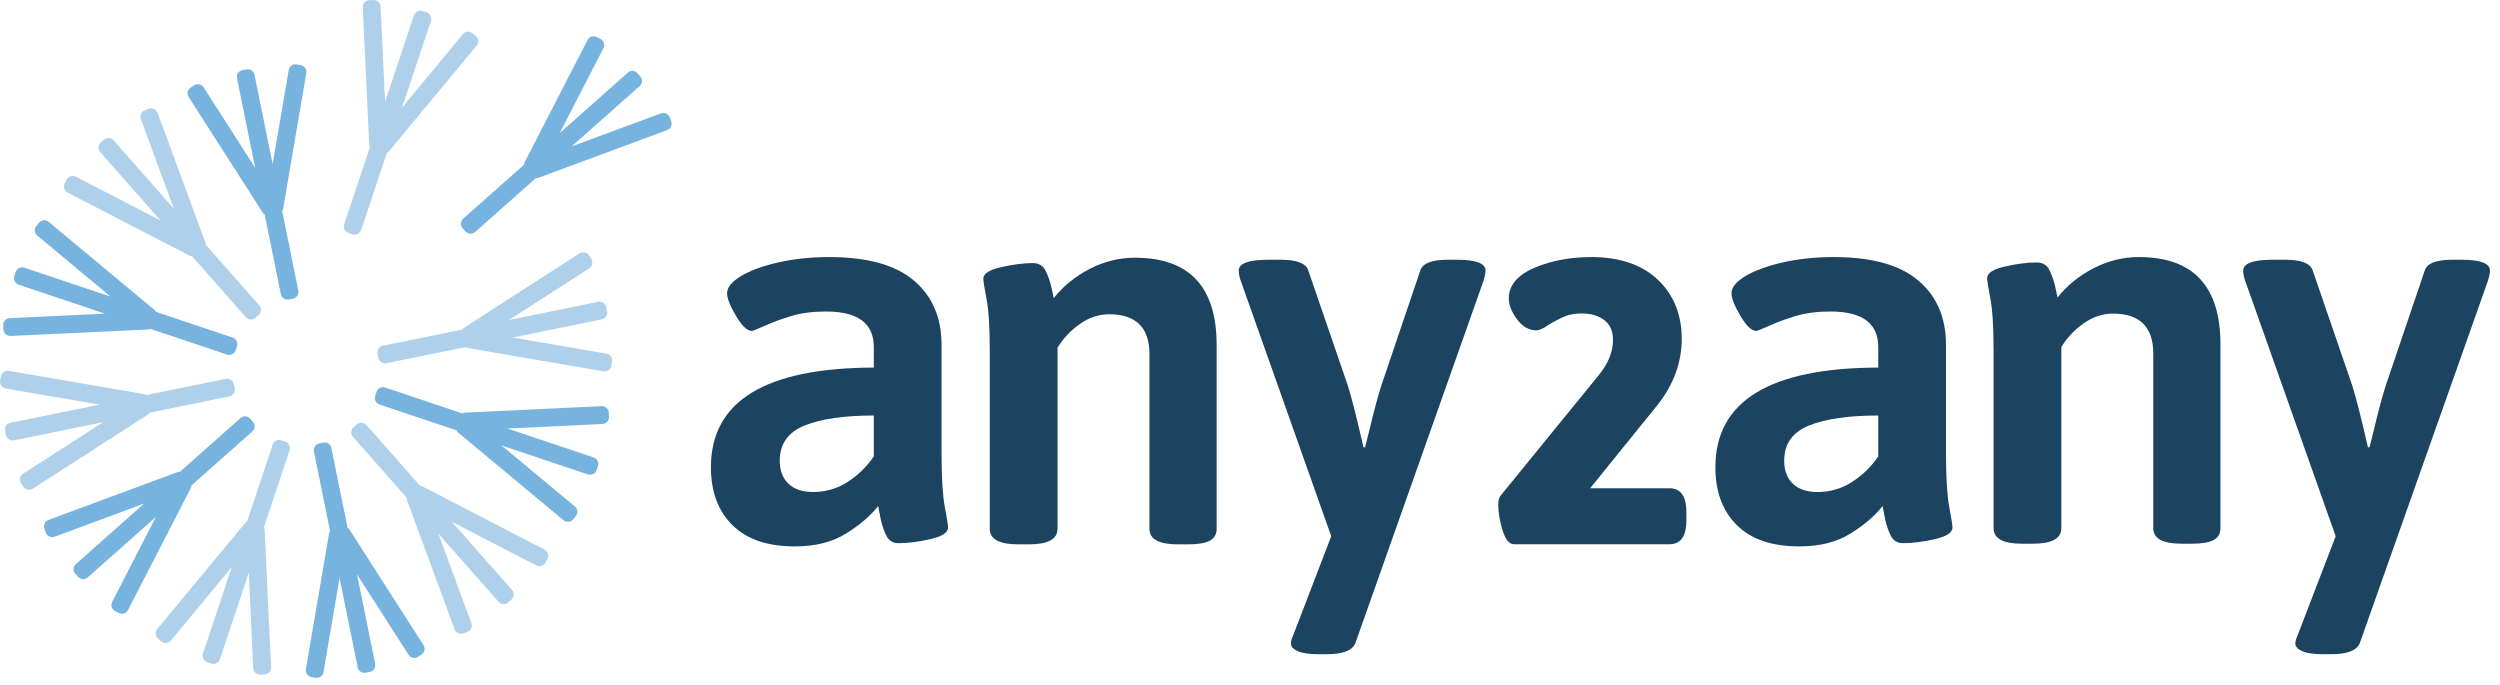
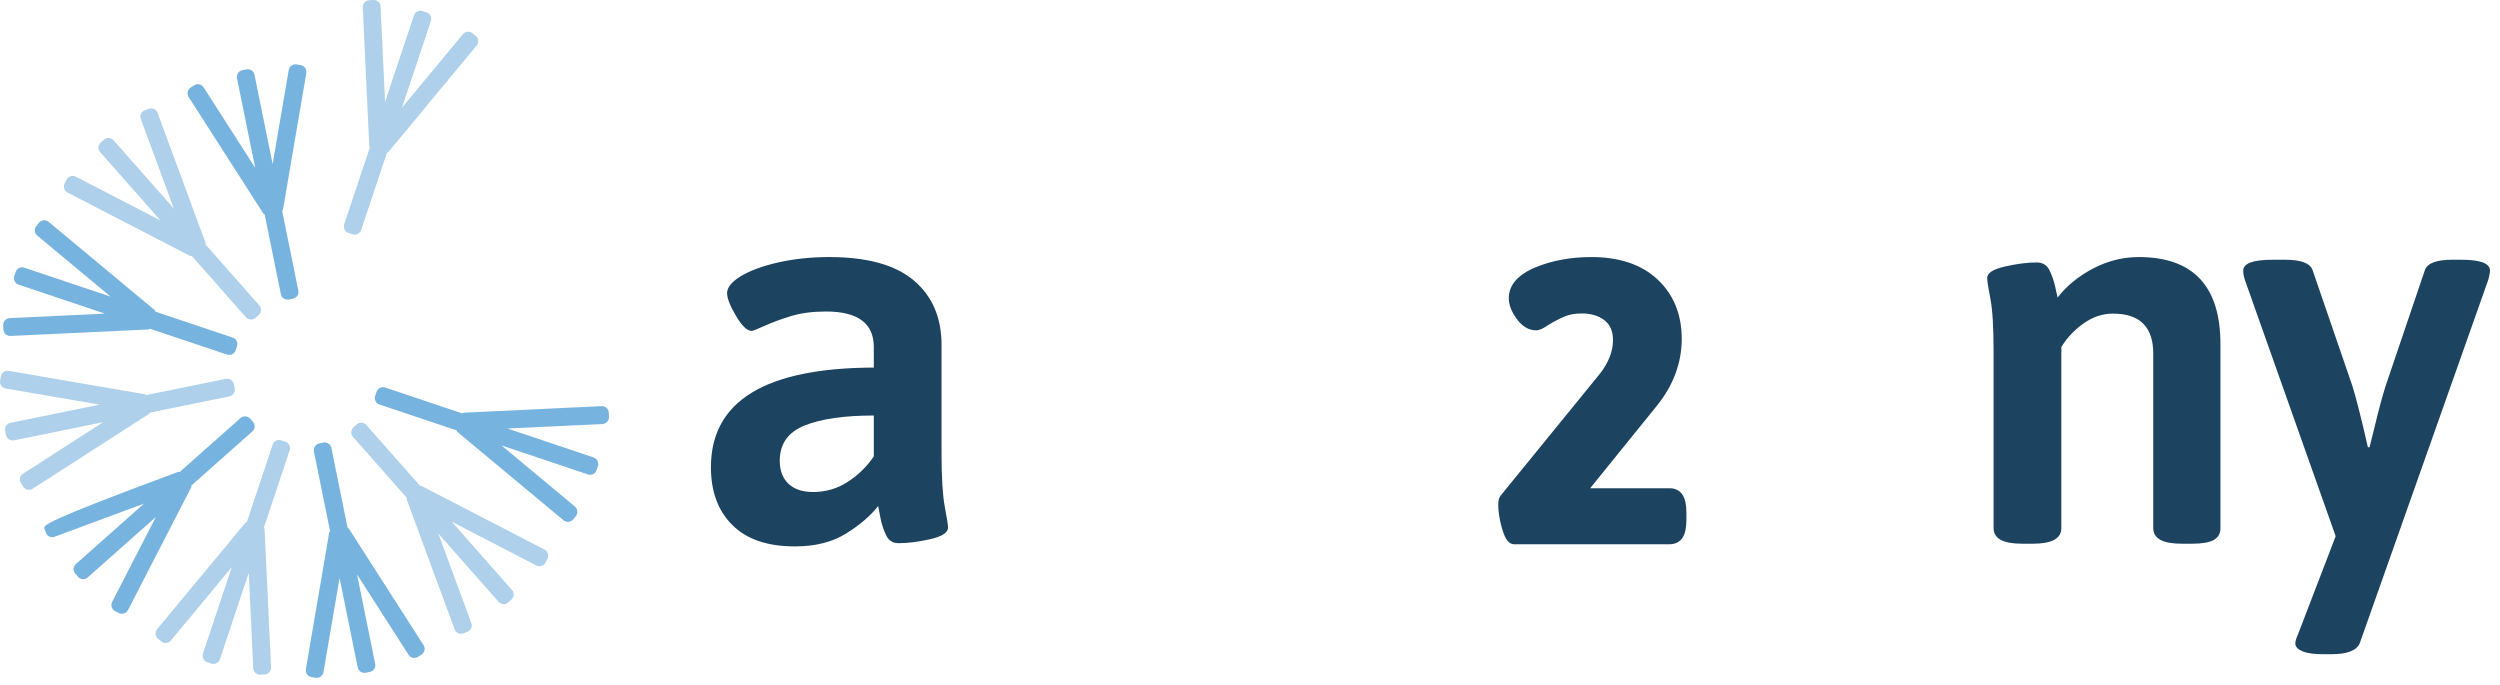
<svg xmlns="http://www.w3.org/2000/svg" width="146px" height="40px" viewBox="0 0 146 40" version="1.1">
  <title>any2any</title>
  <g id="Serviceplan" stroke="none" stroke-width="1" fill="none" fill-rule="evenodd">
    <g id="Desktop---01-Landingpage" transform="translate(-150, -30)">
      <g id="any2any" transform="translate(150, 30)">
-         <path d="M114.024,30.812 C114.024,30.662 113.96,30.258 113.834,29.598 C113.71,28.937 113.646,27.896 113.646,26.467 L113.646,20.144 C113.646,18.55 113.106,17.294 112.029,16.383 C110.952,15.469 109.304,15.012 107.085,15.012 C106.018,15.012 105.023,15.119 104.104,15.327 C103.182,15.538 102.456,15.807 101.921,16.13 C101.386,16.456 101.119,16.787 101.119,17.121 C101.119,17.416 101.292,17.859 101.639,18.442 C101.984,19.03 102.29,19.326 102.563,19.326 C102.628,19.326 102.877,19.222 103.318,19.027 C103.756,18.827 104.268,18.638 104.854,18.458 C105.442,18.281 106.121,18.192 106.897,18.192 C108.76,18.192 109.691,18.884 109.691,20.267 L109.691,21.466 C103.348,21.485 100.179,23.428 100.179,27.285 C100.179,28.714 100.597,29.84 101.434,30.669 C102.271,31.499 103.484,31.91 105.076,31.91 C106.268,31.91 107.267,31.66 108.074,31.157 C108.881,30.654 109.504,30.116 109.942,29.551 C109.963,29.678 110.009,29.92 110.082,30.273 C110.155,30.635 110.266,30.965 110.412,31.265 C110.561,31.572 110.799,31.722 111.136,31.722 C111.678,31.722 112.297,31.645 112.987,31.487 C113.677,31.33 114.024,31.104 114.024,30.812 L114.024,30.812 Z M109.691,26.655 C109.273,27.262 108.76,27.765 108.153,28.149 C107.545,28.541 106.874,28.733 106.142,28.733 C105.514,28.733 105.034,28.568 104.699,28.246 C104.364,27.922 104.196,27.473 104.196,26.909 C104.196,25.922 104.682,25.234 105.656,24.846 C106.629,24.458 107.974,24.266 109.691,24.266 L109.691,26.655 Z" id="Fill-1" fill="#1C4360" />
        <path d="M55.365,30.812 C55.365,30.662 55.3,30.258 55.176,29.598 C55.051,28.937 54.986,27.896 54.986,26.467 L54.986,20.144 C54.986,18.55 54.447,17.294 53.37,16.383 C52.294,15.469 50.644,15.012 48.425,15.012 C47.359,15.012 46.363,15.119 45.443,15.327 C44.523,15.538 43.795,15.807 43.262,16.13 C42.728,16.456 42.462,16.787 42.462,17.121 C42.462,17.416 42.634,17.859 42.979,18.442 C43.324,19.03 43.632,19.326 43.904,19.326 C43.968,19.326 44.219,19.222 44.657,19.027 C45.098,18.827 45.61,18.638 46.197,18.458 C46.785,18.281 47.463,18.192 48.237,18.192 C50.099,18.192 51.031,18.884 51.031,20.267 L51.031,21.466 C44.69,21.485 41.518,23.428 41.518,27.285 C41.518,28.714 41.936,29.84 42.776,30.669 C43.611,31.499 44.826,31.91 46.417,31.91 C47.609,31.91 48.609,31.66 49.413,31.157 C50.222,30.654 50.843,30.116 51.284,29.551 C51.303,29.678 51.353,29.92 51.424,30.273 C51.496,30.635 51.606,30.965 51.754,31.265 C51.901,31.572 52.14,31.722 52.476,31.722 C53.02,31.722 53.637,31.645 54.327,31.487 C55.019,31.33 55.365,31.104 55.365,30.812 L55.365,30.812 Z M51.031,26.655 C50.613,27.262 50.099,27.765 49.494,28.149 C48.885,28.541 48.216,28.733 47.484,28.733 C46.857,28.733 46.375,28.568 46.041,28.246 C45.704,27.922 45.537,27.473 45.537,26.909 C45.537,25.922 46.024,25.234 46.997,24.846 C47.971,24.458 49.314,24.266 51.031,24.266 L51.031,26.655 Z" id="Fill-3" fill="#1C4360" />
        <path d="M143.751,15.169 L143.216,15.169 C142.294,15.169 141.759,15.369 141.616,15.768 L139.322,22.533 C139.134,23.121 138.914,23.939 138.663,24.988 L138.381,26.121 L138.286,26.121 C137.91,24.466 137.605,23.267 137.377,22.533 L135.053,15.768 C134.905,15.369 134.373,15.169 133.453,15.169 L132.729,15.169 C131.579,15.169 131.004,15.381 131.004,15.799 C131.004,15.903 131.011,16.003 131.034,16.099 C131.054,16.191 131.076,16.272 131.096,16.333 L136.404,31.315 L134.204,37.042 C134.101,37.273 134.047,37.449 134.047,37.576 C134.047,37.764 134.185,37.914 134.457,38.033 C134.727,38.149 135.126,38.206 135.649,38.206 L136.151,38.206 C137.094,38.206 137.646,37.983 137.816,37.545 L145.318,16.333 C145.383,16.103 145.414,15.926 145.414,15.799 C145.414,15.381 144.858,15.169 143.751,15.169" id="Fill-5" fill="#1C4360" />
        <path d="M118.091,31.753 L118.717,31.753 C119.827,31.753 120.382,31.453 120.382,30.842 L120.382,20.267 C120.716,19.721 121.151,19.26 121.686,18.884 C122.22,18.507 122.787,18.315 123.397,18.315 C124.966,18.315 125.75,19.096 125.75,20.647 L125.75,30.842 C125.75,31.453 126.305,31.753 127.415,31.753 L128.011,31.753 C128.598,31.753 129.019,31.68 129.284,31.534 C129.544,31.388 129.674,31.157 129.674,30.842 L129.674,20.11 C129.674,16.713 128.084,15.012 124.903,15.012 C123.981,15.012 123.098,15.234 122.251,15.673 C121.404,16.114 120.706,16.679 120.162,17.374 C120.141,17.271 120.093,17.052 120.02,16.729 C119.948,16.402 119.836,16.088 119.691,15.784 C119.545,15.481 119.292,15.327 118.94,15.327 C118.391,15.327 117.777,15.408 117.085,15.565 C116.395,15.723 116.05,15.945 116.05,16.241 C116.05,16.387 116.111,16.787 116.237,17.436 C116.364,18.089 116.425,19.114 116.425,20.52 L116.425,30.842 C116.425,31.453 116.981,31.753 118.091,31.753" id="Fill-7" fill="#1C4360" />
        <path d="M97.505,31.784 L88.433,31.784 C88.038,31.784 87.849,31.311 87.715,30.851 C87.57,30.343 87.497,29.879 87.497,29.475 C87.497,29.239 87.541,29.068 87.628,28.954 L93.402,21.866 C93.93,21.206 94.199,20.531 94.199,19.858 C94.199,19.353 94.042,18.979 93.717,18.717 C93.376,18.443 92.925,18.306 92.378,18.306 C91.996,18.306 91.661,18.362 91.383,18.477 C91.083,18.605 90.761,18.771 90.434,18.971 C90.109,19.196 89.896,19.291 89.711,19.291 C89.279,19.291 88.896,19.064 88.571,18.616 C88.263,18.191 88.114,17.798 88.114,17.413 C88.114,16.647 88.644,16.038 89.688,15.606 C90.647,15.212 91.743,15.012 92.947,15.012 C94.582,15.012 95.881,15.454 96.808,16.327 C97.74,17.204 98.213,18.368 98.213,19.788 C98.213,21.19 97.723,22.506 96.758,23.7 L92.865,28.513 L97.505,28.513 C97.851,28.513 98.13,28.665 98.286,28.939 C98.42,29.167 98.486,29.499 98.486,29.953 L98.486,30.345 C98.486,30.799 98.42,31.13 98.286,31.362 C98.13,31.633 97.851,31.784 97.505,31.784" id="Fill-9" fill="#1C4360" />
-         <path d="M85.09,15.169 L84.557,15.169 C83.634,15.169 83.101,15.369 82.956,15.768 L80.664,22.533 C80.476,23.121 80.256,23.939 80.005,24.988 L79.721,26.121 L79.627,26.121 C79.25,24.466 78.947,23.267 78.717,22.533 L76.395,15.768 C76.247,15.369 75.712,15.169 74.793,15.169 L74.07,15.169 C72.919,15.169 72.344,15.381 72.344,15.799 C72.344,15.903 72.353,16.003 72.374,16.099 C72.393,16.191 72.416,16.272 72.437,16.333 L77.744,31.315 L75.545,37.042 C75.44,37.273 75.39,37.449 75.39,37.576 C75.39,37.764 75.525,37.914 75.797,38.033 C76.069,38.149 76.467,38.206 76.99,38.206 L77.492,38.206 C78.434,38.206 78.989,37.983 79.158,37.545 L86.66,16.333 C86.723,16.103 86.754,15.926 86.754,15.799 C86.754,15.381 86.198,15.169 85.09,15.169" id="Fill-11" fill="#1C4360" />
-         <path d="M59.469,31.79 L60.096,31.79 C61.205,31.79 61.76,31.49 61.76,30.88 L61.76,20.304 C62.094,19.759 62.529,19.298 63.064,18.922 C63.596,18.545 64.166,18.353 64.773,18.353 C66.345,18.353 67.128,19.133 67.128,20.685 L67.128,30.88 C67.128,31.49 67.682,31.79 68.793,31.79 L69.389,31.79 C69.974,31.79 70.397,31.718 70.66,31.571 C70.92,31.425 71.052,31.195 71.052,30.88 L71.052,20.147 C71.052,16.751 69.46,15.05 66.281,15.05 C65.359,15.05 64.474,15.272 63.627,15.71 C62.78,16.152 62.082,16.717 61.54,17.412 C61.519,17.308 61.471,17.089 61.398,16.767 C61.324,16.44 61.214,16.125 61.069,15.821 C60.922,15.518 60.67,15.364 60.316,15.364 C59.77,15.364 59.155,15.446 58.463,15.603 C57.771,15.76 57.426,15.983 57.426,16.279 C57.426,16.425 57.491,16.825 57.616,17.474 C57.741,18.126 57.803,19.152 57.803,20.558 L57.803,30.88 C57.803,31.49 58.357,31.79 59.469,31.79" id="Fill-13" fill="#1C4360" />
-         <path d="M39.198,7.088 L39.112,6.855 C39.036,6.649 38.807,6.543 38.602,6.619 L33.382,8.552 L37.36,5.025 C37.524,4.879 37.539,4.626 37.394,4.463 L37.228,4.275 C37.083,4.111 36.831,4.096 36.667,4.241 L32.693,7.765 L35.242,2.814 C35.342,2.619 35.265,2.378 35.071,2.277 L34.849,2.162 C34.655,2.062 34.415,2.139 34.314,2.334 L30.616,9.518 C30.6,9.549 30.615,9.582 30.608,9.614 L27.053,12.766 C26.889,12.912 26.874,13.164 27.019,13.329 L27.184,13.516 C27.329,13.68 27.582,13.696 27.745,13.55 L31.302,10.396 C31.335,10.393 31.364,10.412 31.396,10.4 L38.962,7.599 C39.167,7.523 39.273,7.293 39.198,7.088" id="Fill-15" fill="#77B3DF" />
        <path d="M27.837,2.659 C27.977,2.49 27.953,2.238 27.785,2.099 L27.596,1.941 C27.427,1.801 27.175,1.825 27.035,1.994 L23.477,6.285 L25.164,1.23 C25.233,1.022 25.121,0.796 24.914,0.726 L24.677,0.647 C24.47,0.577 24.244,0.69 24.175,0.898 L22.488,5.949 L22.226,0.38 C22.217,0.161 22.029,-0.01 21.811,0 L21.564,0.012 C21.346,0.022 21.176,0.209 21.186,0.428 L21.564,8.504 C21.566,8.539 21.595,8.56 21.606,8.592 L20.101,13.099 C20.032,13.307 20.145,13.533 20.351,13.603 L20.588,13.683 C20.795,13.752 21.022,13.64 21.091,13.432 L22.597,8.92 C22.624,8.901 22.661,8.902 22.683,8.875 L27.837,2.659 Z" id="Fill-17" fill="#AED0EB" />
        <path d="M19.353,26.158 C19.309,25.943 19.099,25.803 18.885,25.847 L18.642,25.897 C18.428,25.941 18.288,26.152 18.332,26.366 L19.277,31.026 C19.263,31.057 19.231,31.074 19.225,31.109 L17.863,39.08 C17.825,39.296 17.972,39.502 18.188,39.539 L18.432,39.581 C18.647,39.617 18.853,39.471 18.891,39.255 L19.831,33.755 L20.891,38.976 C20.934,39.191 21.145,39.332 21.359,39.287 L21.601,39.239 C21.816,39.195 21.955,38.984 21.911,38.769 L20.852,33.547 L23.861,38.242 C23.979,38.426 24.225,38.48 24.41,38.362 L24.616,38.228 C24.8,38.11 24.855,37.864 24.736,37.679 L20.377,30.876 C20.359,30.848 20.323,30.845 20.299,30.823 L19.353,26.158 Z" id="Fill-19" fill="#77B3DF" />
        <path d="M16.528,12.23 L17.889,4.263 C17.926,4.046 17.78,3.84 17.564,3.803 L17.32,3.761 C17.105,3.724 16.898,3.87 16.862,4.087 L15.922,9.585 L14.862,4.361 C14.818,4.147 14.607,4.007 14.393,4.051 L14.15,4.1 C13.936,4.144 13.797,4.355 13.84,4.57 L14.903,9.799 L11.891,5.1 C11.773,4.916 11.526,4.862 11.343,4.98 L11.135,5.114 C10.951,5.231 10.898,5.479 11.015,5.663 L15.375,12.465 C15.394,12.495 15.43,12.499 15.456,12.522 L16.402,17.181 C16.446,17.396 16.657,17.535 16.87,17.491 L17.113,17.442 C17.327,17.398 17.467,17.187 17.423,16.972 L16.477,12.312 C16.49,12.281 16.523,12.264 16.528,12.23" id="Fill-22" fill="#77B3DF" />
        <path d="M11.999,14.169 L9.202,6.588 C9.126,6.382 8.897,6.276 8.692,6.353 L8.459,6.439 C8.254,6.516 8.148,6.746 8.224,6.951 L10.155,12.185 L6.633,8.194 C6.487,8.029 6.236,8.013 6.072,8.158 L5.885,8.322 C5.721,8.467 5.706,8.72 5.85,8.884 L9.374,12.876 L4.428,10.318 C4.233,10.217 3.992,10.295 3.892,10.489 L3.777,10.712 C3.678,10.906 3.754,11.147 3.948,11.248 L11.116,14.954 C11.148,14.971 11.182,14.956 11.216,14.963 L14.359,18.524 C14.504,18.688 14.756,18.704 14.92,18.559 L15.106,18.395 C15.27,18.25 15.286,17.998 15.141,17.834 L11.995,14.269 C11.992,14.235 12.011,14.203 11.999,14.169" id="Fill-24" fill="#AED0EB" />
        <path d="M9.045,18.119 L2.84,12.954 C2.672,12.814 2.42,12.837 2.281,13.006 L2.124,13.196 C1.984,13.364 2.008,13.617 2.176,13.757 L6.458,17.323 L1.417,15.631 C1.21,15.562 0.983,15.675 0.914,15.882 L0.834,16.12 C0.765,16.327 0.877,16.554 1.084,16.623 L6.127,18.315 L0.566,18.577 C0.347,18.587 0.177,18.775 0.187,18.993 L0.199,19.241 C0.209,19.46 0.396,19.631 0.614,19.62 L8.672,19.241 C8.707,19.239 8.729,19.209 8.761,19.198 L13.26,20.708 C13.466,20.777 13.693,20.664 13.762,20.457 L13.842,20.219 C13.911,20.012 13.799,19.785 13.591,19.716 L9.091,18.206 C9.071,18.178 9.073,18.141 9.045,18.119" id="Fill-26" fill="#77B3DF" />
        <path d="M0.506,21.658 C0.29,21.621 0.084,21.767 0.047,21.984 L0.006,22.228 C-0.031,22.445 0.115,22.651 0.33,22.688 L5.816,23.63 L0.61,24.692 C0.396,24.736 0.257,24.947 0.301,25.162 L0.35,25.405 C0.393,25.619 0.604,25.759 0.818,25.716 L6.029,24.652 L1.343,27.666 C1.16,27.784 1.106,28.031 1.224,28.216 L1.356,28.424 C1.474,28.608 1.721,28.662 1.905,28.544 L8.692,24.178 C8.721,24.159 8.725,24.122 8.748,24.097 L13.397,23.148 C13.612,23.105 13.752,22.893 13.708,22.679 L13.658,22.436 C13.614,22.221 13.404,22.081 13.19,22.125 L8.537,23.074 C8.507,23.061 8.49,23.029 8.456,23.023 L0.506,21.658 Z" id="Fill-28" fill="#AED0EB" />
-         <path d="M2.593,30.877 L2.679,31.109 C2.754,31.315 2.983,31.421 3.189,31.345 L8.415,29.408 L4.431,32.94 C4.266,33.086 4.251,33.338 4.396,33.502 L4.559,33.689 C4.704,33.853 4.956,33.869 5.119,33.724 L9.102,30.193 L6.549,35.151 C6.449,35.346 6.526,35.587 6.719,35.688 L6.938,35.801 C7.133,35.902 7.374,35.826 7.473,35.631 L11.173,28.447 C11.189,28.416 11.174,28.382 11.181,28.349 L14.736,25.198 C14.9,25.053 14.915,24.8 14.771,24.635 L14.608,24.449 C14.463,24.285 14.211,24.269 14.047,24.414 L10.493,27.565 C10.459,27.568 10.428,27.549 10.395,27.561 L2.828,30.365 C2.624,30.441 2.518,30.672 2.593,30.877" id="Fill-30" fill="#77B3DF" />
+         <path d="M2.593,30.877 L2.679,31.109 C2.754,31.315 2.983,31.421 3.189,31.345 L8.415,29.408 L4.431,32.94 C4.266,33.086 4.251,33.338 4.396,33.502 L4.559,33.689 C4.704,33.853 4.956,33.869 5.119,33.724 L9.102,30.193 L6.549,35.151 C6.449,35.346 6.526,35.587 6.719,35.688 L6.938,35.801 C7.133,35.902 7.374,35.826 7.473,35.631 L11.173,28.447 C11.189,28.416 11.174,28.382 11.181,28.349 L14.736,25.198 C14.9,25.053 14.915,24.8 14.771,24.635 L14.608,24.449 C14.463,24.285 14.211,24.269 14.047,24.414 L10.493,27.565 C10.459,27.568 10.428,27.549 10.395,27.561 C2.624,30.441 2.518,30.672 2.593,30.877" id="Fill-30" fill="#77B3DF" />
        <path d="M9.178,36.742 C9.039,36.911 9.062,37.163 9.23,37.302 L9.421,37.46 C9.589,37.6 9.84,37.576 9.98,37.407 L13.538,33.117 L11.854,38.167 C11.784,38.375 11.897,38.601 12.104,38.671 L12.341,38.751 C12.548,38.82 12.774,38.707 12.843,38.499 L14.528,33.45 L14.789,39.021 C14.799,39.24 14.986,39.41 15.204,39.4 L15.451,39.388 C15.67,39.378 15.84,39.191 15.83,38.972 L15.451,30.897 C15.45,30.862 15.42,30.84 15.41,30.808 L16.914,26.298 C16.984,26.09 16.871,25.863 16.664,25.794 L16.427,25.714 C16.22,25.645 15.994,25.757 15.925,25.965 L14.419,30.479 C14.393,30.497 14.357,30.496 14.336,30.522 L9.178,36.742 Z" id="Fill-32" fill="#AED0EB" />
        <path d="M23.754,29.168 L26.55,36.753 C26.625,36.959 26.855,37.065 27.061,36.989 L27.293,36.903 C27.497,36.828 27.604,36.597 27.528,36.392 L25.599,31.161 L29.119,35.148 C29.264,35.312 29.516,35.327 29.68,35.182 L29.867,35.016 C30.03,34.87 30.046,34.618 29.9,34.454 L26.379,30.465 L31.323,33.023 C31.517,33.123 31.758,33.047 31.859,32.852 L31.972,32.632 C32.073,32.438 31.997,32.197 31.802,32.096 L24.636,28.389 C24.605,28.373 24.572,28.388 24.54,28.381 L21.395,24.819 C21.25,24.655 20.998,24.64 20.835,24.785 L20.647,24.952 C20.484,25.097 20.468,25.35 20.613,25.513 L23.758,29.075 C23.761,29.107 23.742,29.137 23.754,29.168" id="Fill-34" fill="#AED0EB" />
        <path d="M26.707,25.222 L32.912,30.385 C33.08,30.526 33.331,30.502 33.471,30.333 L33.628,30.143 C33.767,29.974 33.744,29.721 33.576,29.582 L29.288,26.013 L34.337,27.707 C34.544,27.777 34.771,27.664 34.84,27.457 L34.919,27.22 C34.989,27.012 34.876,26.785 34.669,26.716 L29.631,25.025 L35.186,24.762 C35.404,24.751 35.574,24.564 35.564,24.345 L35.553,24.097 C35.543,23.879 35.356,23.708 35.137,23.719 L27.081,24.101 C27.048,24.103 27.027,24.132 26.996,24.142 L22.495,22.631 C22.287,22.561 22.061,22.675 21.991,22.882 L21.912,23.12 C21.842,23.327 21.955,23.553 22.162,23.623 L26.66,25.132 C26.68,25.16 26.679,25.199 26.707,25.222" id="Fill-36" fill="#77B3DF" />
-         <path d="M35.244,21.684 C35.46,21.721 35.666,21.575 35.703,21.359 L35.744,21.114 C35.781,20.898 35.635,20.691 35.42,20.654 L29.934,19.712 L35.144,18.65 C35.358,18.606 35.497,18.395 35.454,18.18 L35.405,17.937 C35.361,17.722 35.15,17.583 34.936,17.626 L29.723,18.689 L34.408,15.673 C34.592,15.555 34.646,15.307 34.528,15.122 L34.395,14.915 C34.278,14.731 34.03,14.677 33.847,14.795 L27.06,19.164 C27.031,19.183 27.028,19.218 27.005,19.243 L22.356,20.191 C22.142,20.234 22.002,20.445 22.046,20.66 L22.095,20.903 C22.139,21.118 22.35,21.258 22.564,21.214 L27.213,20.266 C27.244,20.28 27.261,20.313 27.296,20.319 L35.244,21.684 Z" id="Fill-38" fill="#AED0EB" />
      </g>
    </g>
  </g>
</svg>